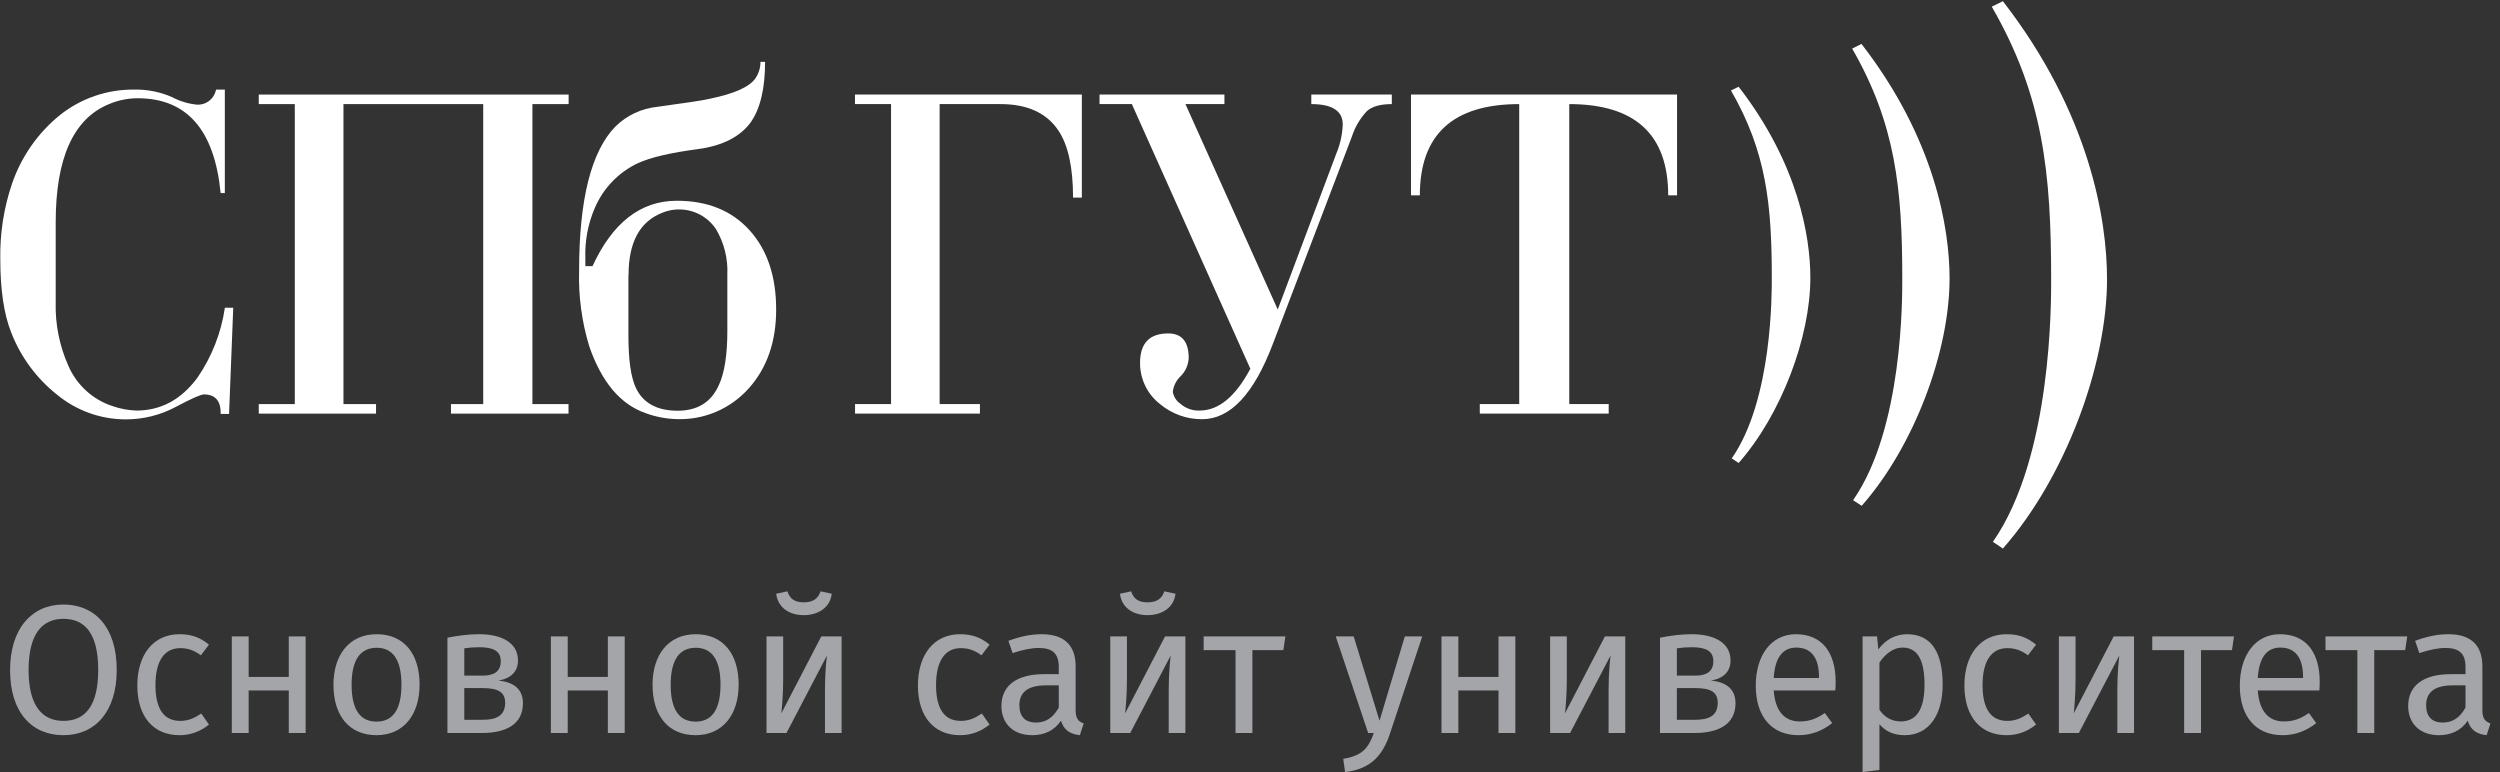
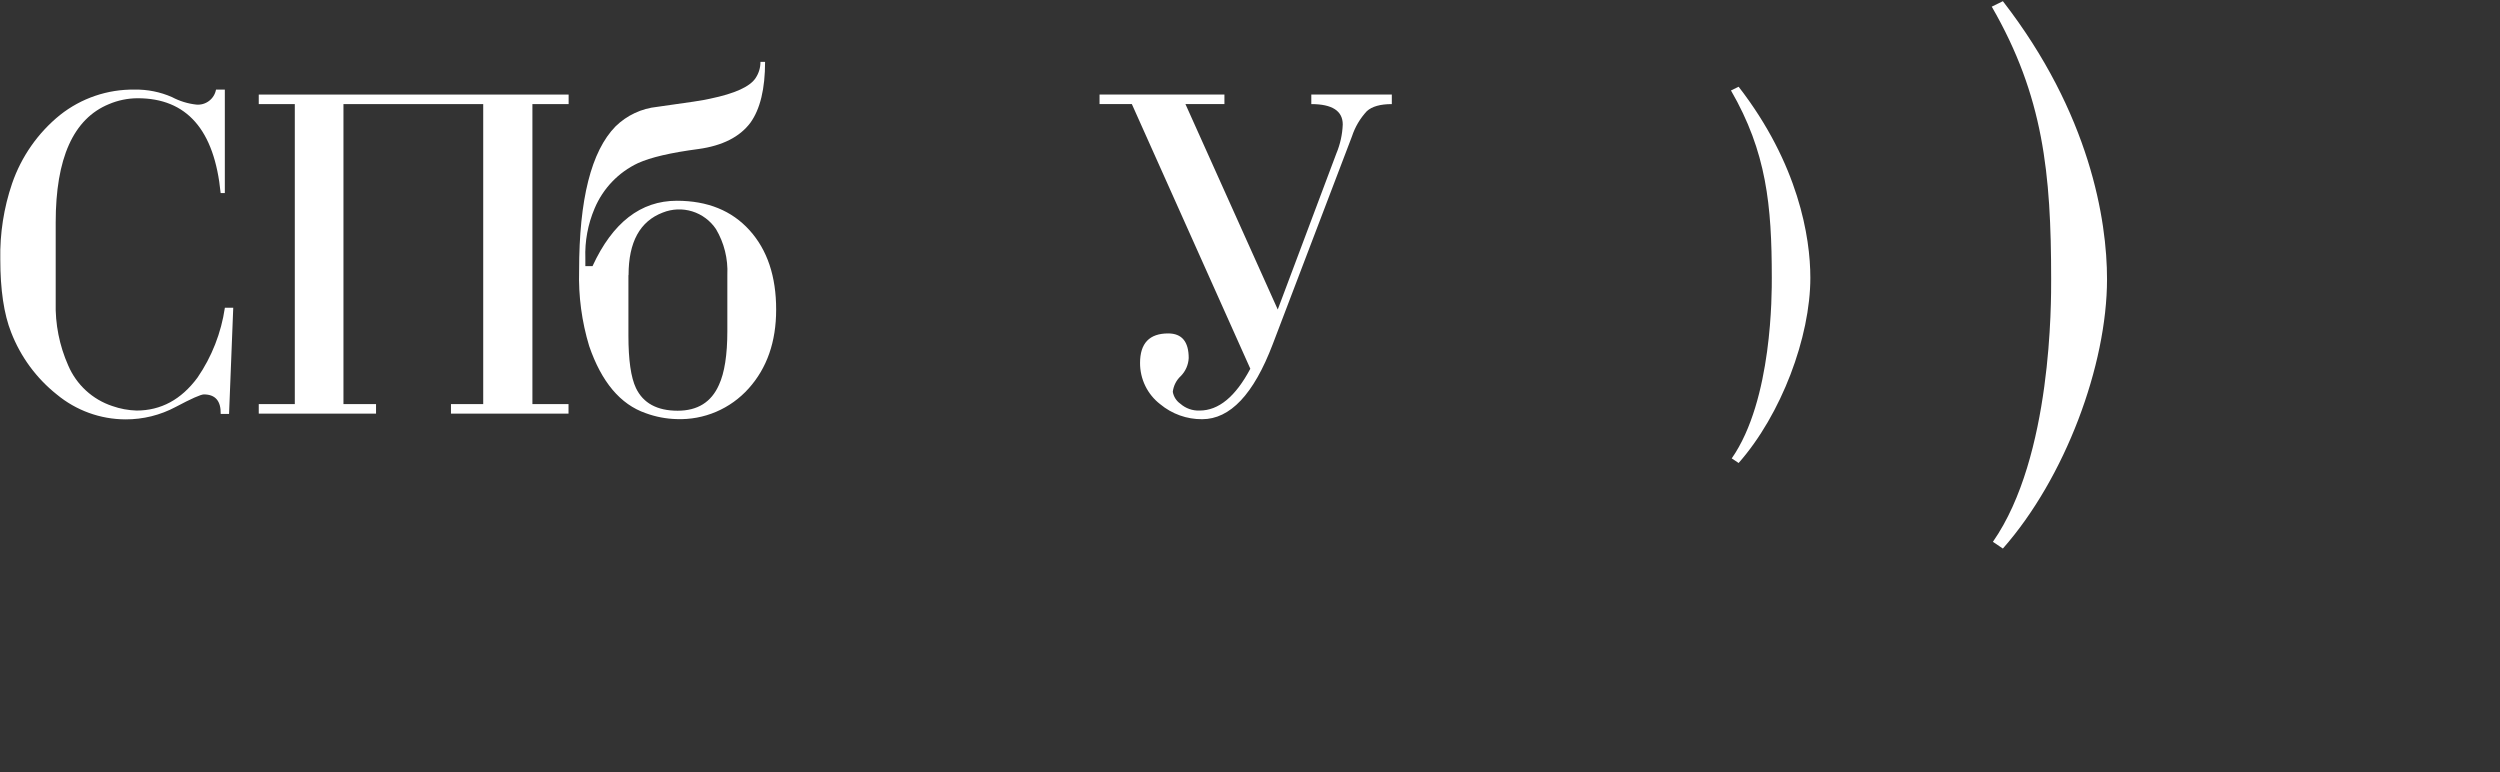
<svg xmlns="http://www.w3.org/2000/svg" width="191" height="59" viewBox="0 0 191 59" fill="none">
  <rect x="0" y="0" width="191" height="59" fill="#333333" stroke="none" />
-   <path d="M4.844 46.186C2.436 46.186 0.77 48.02 0.77 51.198C0.77 54.432 2.436 56.168 4.844 56.168C7.266 56.168 8.918 54.376 8.918 51.184C8.918 47.936 7.266 46.186 4.844 46.186ZM4.844 47.278C6.496 47.278 7.504 48.412 7.504 51.184C7.504 53.984 6.468 55.076 4.844 55.076C3.276 55.076 2.184 53.984 2.184 51.198C2.184 48.412 3.234 47.278 4.844 47.278ZM13.711 48.454C11.709 48.454 10.491 50.022 10.491 52.374C10.491 54.754 11.723 56.168 13.711 56.168C14.565 56.168 15.307 55.888 15.965 55.356L15.377 54.516C14.817 54.88 14.383 55.076 13.767 55.076C12.605 55.076 11.877 54.278 11.877 52.346C11.877 50.428 12.605 49.518 13.767 49.518C14.383 49.518 14.845 49.7 15.349 50.064L15.965 49.252C15.279 48.678 14.579 48.454 13.711 48.454ZM22.063 56H23.351V48.622H22.063V51.716H18.997V48.622H17.709V56H18.997V52.752H22.063V56ZM28.78 48.454C26.68 48.454 25.476 50.036 25.476 52.318C25.476 54.656 26.666 56.168 28.766 56.168C30.852 56.168 32.056 54.586 32.056 52.304C32.056 49.966 30.88 48.454 28.78 48.454ZM28.78 49.49C29.998 49.49 30.67 50.386 30.67 52.304C30.67 54.236 29.998 55.132 28.766 55.132C27.534 55.132 26.862 54.236 26.862 52.318C26.862 50.386 27.548 49.49 28.78 49.49ZM38.075 51.996C39.056 51.828 39.574 51.296 39.574 50.456C39.574 49.14 38.383 48.454 36.605 48.454C35.794 48.454 34.94 48.566 34.184 48.72V56H36.843C38.621 56 39.952 55.356 39.952 53.732C39.952 52.71 39.336 52.122 38.075 51.996ZM36.62 49.448C37.697 49.448 38.258 49.742 38.258 50.512C38.258 51.352 37.684 51.618 36.858 51.618H35.471V49.532C35.849 49.476 36.185 49.448 36.62 49.448ZM36.843 54.992H35.471V52.57H36.871C38.132 52.57 38.593 52.92 38.593 53.704C38.593 54.754 37.809 54.992 36.843 54.992ZM46.44 56H47.728V48.622H46.44V51.716H43.374V48.622H42.086V56H43.374V52.752H46.44V56ZM53.157 48.454C51.057 48.454 49.853 50.036 49.853 52.318C49.853 54.656 51.043 56.168 53.143 56.168C55.229 56.168 56.433 54.586 56.433 52.304C56.433 49.966 55.257 48.454 53.157 48.454ZM53.157 49.49C54.375 49.49 55.047 50.386 55.047 52.304C55.047 54.236 54.375 55.132 53.143 55.132C51.911 55.132 51.239 54.236 51.239 52.318C51.239 50.386 51.925 49.49 53.157 49.49ZM61.403 46.998C62.536 46.998 63.432 46.396 63.544 45.36L62.691 45.178C62.495 45.78 62.06 46.018 61.403 46.018C60.745 46.018 60.352 45.78 60.157 45.178L59.303 45.36C59.414 46.396 60.282 46.998 61.403 46.998ZM64.3 48.622H62.746L59.694 54.502C59.722 54.32 59.834 53.102 59.834 51.954V48.622H58.56V56H60.087L63.181 50.078C63.153 50.246 63.026 51.366 63.026 52.668V56H64.3V48.622ZM73.348 48.454C71.346 48.454 70.128 50.022 70.128 52.374C70.128 54.754 71.36 56.168 73.348 56.168C74.202 56.168 74.944 55.888 75.602 55.356L75.014 54.516C74.454 54.88 74.02 55.076 73.404 55.076C72.242 55.076 71.514 54.278 71.514 52.346C71.514 50.428 72.242 49.518 73.404 49.518C74.02 49.518 74.482 49.7 74.986 50.064L75.602 49.252C74.916 48.678 74.216 48.454 73.348 48.454ZM82.179 54.278V50.904C82.179 49.364 81.367 48.454 79.589 48.454C78.763 48.454 77.951 48.622 77.041 48.958L77.363 49.896C78.119 49.644 78.805 49.504 79.351 49.504C80.373 49.504 80.891 49.896 80.891 50.96V51.506H79.757C77.699 51.506 76.509 52.36 76.509 53.942C76.509 55.258 77.391 56.168 78.861 56.168C79.757 56.168 80.541 55.832 81.059 55.062C81.283 55.79 81.759 56.084 82.501 56.168L82.795 55.272C82.417 55.132 82.179 54.922 82.179 54.278ZM79.155 55.202C78.315 55.202 77.881 54.74 77.881 53.872C77.881 52.864 78.567 52.36 79.925 52.36H80.891V54.054C80.471 54.824 79.911 55.202 79.155 55.202ZM87.666 46.998C88.8 46.998 89.696 46.396 89.808 45.36L88.954 45.178C88.758 45.78 88.324 46.018 87.666 46.018C87.008 46.018 86.616 45.78 86.42 45.178L85.566 45.36C85.678 46.396 86.546 46.998 87.666 46.998ZM90.564 48.622H89.01L85.958 54.502C85.986 54.32 86.098 53.102 86.098 51.954V48.622H84.824V56H86.35L89.444 50.078C89.416 50.246 89.29 51.366 89.29 52.668V56H90.564V48.622ZM98.203 48.622H91.959V49.672H94.395V56H95.683V49.672H98.049L98.203 48.622ZM108.658 48.622H107.328L105.396 55.062L103.422 48.622H102.05L104.528 56H104.962C104.542 57.148 104.122 57.722 102.624 57.974L102.764 58.982C104.808 58.758 105.676 57.61 106.194 56.042L108.658 48.622ZM114.485 56H115.773V48.622H114.485V51.716H111.419V48.622H110.131V56H111.419V52.752H114.485V56ZM124.17 48.622H122.616L119.564 54.502C119.592 54.32 119.704 53.102 119.704 51.954V48.622H118.43V56H119.956L123.05 50.078C123.022 50.246 122.896 51.366 122.896 52.668V56H124.17V48.622ZM130.716 51.996C131.696 51.828 132.214 51.296 132.214 50.456C132.214 49.14 131.024 48.454 129.246 48.454C128.434 48.454 127.58 48.566 126.824 48.72V56H129.484C131.262 56 132.592 55.356 132.592 53.732C132.592 52.71 131.976 52.122 130.716 51.996ZM129.26 49.448C130.338 49.448 130.898 49.742 130.898 50.512C130.898 51.352 130.324 51.618 129.498 51.618H128.112V49.532C128.49 49.476 128.826 49.448 129.26 49.448ZM129.484 54.992H128.112V52.57H129.512C130.772 52.57 131.234 52.92 131.234 53.704C131.234 54.754 130.45 54.992 129.484 54.992ZM140.244 52.094C140.244 49.84 139.194 48.454 137.206 48.454C135.302 48.454 134.14 50.092 134.14 52.388C134.14 54.726 135.344 56.168 137.402 56.168C138.424 56.168 139.25 55.818 139.978 55.244L139.418 54.474C138.774 54.922 138.228 55.118 137.5 55.118C136.436 55.118 135.638 54.46 135.512 52.752H140.216C140.23 52.584 140.244 52.346 140.244 52.094ZM138.97 51.8H135.512C135.61 50.162 136.254 49.476 137.234 49.476C138.396 49.476 138.97 50.274 138.97 51.716V51.8ZM145.689 48.454C144.849 48.454 144.051 48.86 143.505 49.616L143.407 48.622H142.301V58.982L143.589 58.828V55.328C144.065 55.902 144.723 56.168 145.521 56.168C147.425 56.168 148.419 54.544 148.419 52.304C148.419 49.98 147.649 48.454 145.689 48.454ZM145.213 55.118C144.541 55.118 143.967 54.796 143.589 54.222V50.624C143.981 50.036 144.583 49.476 145.367 49.476C146.473 49.476 147.033 50.386 147.033 52.304C147.033 54.236 146.389 55.118 145.213 55.118ZM153.301 48.454C151.299 48.454 150.081 50.022 150.081 52.374C150.081 54.754 151.313 56.168 153.301 56.168C154.155 56.168 154.897 55.888 155.555 55.356L154.967 54.516C154.407 54.88 153.973 55.076 153.357 55.076C152.195 55.076 151.467 54.278 151.467 52.346C151.467 50.428 152.195 49.518 153.357 49.518C153.973 49.518 154.435 49.7 154.939 50.064L155.555 49.252C154.869 48.678 154.169 48.454 153.301 48.454ZM163.039 48.622H161.485L158.433 54.502C158.461 54.32 158.573 53.102 158.573 51.954V48.622H157.299V56H158.825L161.919 50.078C161.891 50.246 161.765 51.366 161.765 52.668V56H163.039V48.622ZM170.677 48.622H164.433V49.672H166.869V56H168.157V49.672H170.523L170.677 48.622ZM177.226 52.094C177.226 49.84 176.176 48.454 174.188 48.454C172.284 48.454 171.122 50.092 171.122 52.388C171.122 54.726 172.326 56.168 174.384 56.168C175.406 56.168 176.232 55.818 176.96 55.244L176.4 54.474C175.756 54.922 175.21 55.118 174.482 55.118C173.418 55.118 172.62 54.46 172.494 52.752H177.198C177.212 52.584 177.226 52.346 177.226 52.094ZM175.952 51.8H172.494C172.592 50.162 173.236 49.476 174.216 49.476C175.378 49.476 175.952 50.274 175.952 51.716V51.8ZM183.912 48.622H177.668V49.672H180.104V56H181.392V49.672H183.758L183.912 48.622ZM189.654 54.278V50.904C189.654 49.364 188.842 48.454 187.064 48.454C186.238 48.454 185.426 48.622 184.516 48.958L184.838 49.896C185.594 49.644 186.28 49.504 186.826 49.504C187.848 49.504 188.366 49.896 188.366 50.96V51.506H187.232C185.174 51.506 183.984 52.36 183.984 53.942C183.984 55.258 184.866 56.168 186.336 56.168C187.232 56.168 188.016 55.832 188.534 55.062C188.758 55.79 189.234 56.084 189.976 56.168L190.27 55.272C189.892 55.132 189.654 54.922 189.654 54.278ZM186.63 55.202C185.79 55.202 185.356 54.74 185.356 53.872C185.356 52.864 186.042 52.36 187.4 52.36H188.366V54.054C187.946 54.824 187.386 55.202 186.63 55.202Z" fill="#A3A5A9" />
-   <path d="M68.076 30.873V7.953H65.321V7.225H82.653V15.095H81.981C81.981 12.787 81.606 11.077 80.857 9.964C79.955 8.626 78.487 7.956 76.451 7.953H71.788V30.873H74.866V31.601H65.325V30.873H68.076Z" fill="white" />
  <path d="M84.005 7.225H93.546V7.953H90.568L97.62 23.647L102.096 11.729C102.391 11.026 102.557 10.275 102.586 9.513C102.586 8.476 101.785 7.953 100.184 7.953V7.225H106.335V7.953C105.456 7.953 104.822 8.133 104.427 8.492C103.914 9.043 103.526 9.699 103.291 10.416L97.234 26.307C95.782 30.12 93.985 32.027 91.841 32.027C90.674 32.036 89.54 31.63 88.639 30.881C88.158 30.511 87.769 30.034 87.502 29.487C87.235 28.94 87.097 28.338 87.1 27.728C87.1 26.223 87.817 25.474 89.249 25.474C90.294 25.474 90.817 26.102 90.817 27.356C90.791 27.875 90.576 28.365 90.211 28.732C89.871 29.047 89.655 29.474 89.601 29.936C89.633 30.119 89.7 30.293 89.799 30.449C89.898 30.604 90.027 30.739 90.178 30.844C90.584 31.202 91.112 31.389 91.651 31.366C93.103 31.366 94.394 30.302 95.525 28.172L86.474 7.953H84.005V7.225Z" fill="white" />
-   <path d="M116.068 30.873V7.953C111.007 7.953 108.476 10.277 108.476 14.924H107.8V7.225H128.127V14.924H127.45C127.45 10.279 124.931 7.956 119.892 7.953V30.873H122.904V31.601H113.056V30.873H116.068Z" fill="white" />
  <path d="M153.02 41.909C157.77 36.518 160.977 27.917 160.977 21.322C160.977 16.818 159.678 8.685 153.02 0.091L152.17 0.509C156.115 7.338 156.708 13.239 156.708 21.322C156.708 22.949 156.795 34.896 152.257 41.395L153.02 41.909Z" fill="white" />
-   <path d="M142.235 38.643C146.242 34.093 148.947 26.855 148.947 21.272C148.947 17.471 147.835 10.608 142.218 3.357L141.505 3.713C144.824 9.475 145.334 14.451 145.334 21.276C145.334 22.648 145.404 32.726 141.575 38.216L142.235 38.643Z" fill="white" />
  <path d="M132.831 35.373C136.095 31.672 138.311 25.755 138.311 21.222C138.311 18.123 137.406 12.532 132.831 6.627L132.246 6.912C134.959 11.608 135.365 15.664 135.365 21.222C135.365 22.338 135.423 30.551 132.304 35.022L132.831 35.373Z" fill="white" />
  <path d="M17.181 23.509H17.82L17.5 31.622H16.861C16.881 30.632 16.453 30.136 15.579 30.133C15.344 30.133 14.628 30.451 13.431 31.086C12.248 31.719 10.928 32.046 9.589 32.04C7.671 32.036 5.814 31.362 4.333 30.133C2.776 28.893 1.575 27.258 0.853 25.395C0.3 24.001 0.023 22.14 0.023 19.812C-0.015 17.844 0.289 15.883 0.923 14.021C1.631 11.963 2.901 10.148 4.586 8.785C6.21 7.499 8.222 6.814 10.286 6.845C11.267 6.827 12.241 7.023 13.14 7.418C13.718 7.725 14.349 7.92 14.999 7.991C15.346 8.023 15.693 7.923 15.971 7.711C16.25 7.499 16.44 7.19 16.504 6.845H17.177V14.748H16.857C16.384 9.917 14.268 7.503 10.51 7.506C9.758 7.509 9.013 7.662 8.32 7.957C5.607 9.072 4.252 12.086 4.255 16.998V23.091C4.211 24.754 4.538 26.406 5.213 27.925C5.524 28.651 5.985 29.303 6.565 29.836C7.145 30.37 7.831 30.773 8.577 31.02C9.175 31.231 9.802 31.348 10.435 31.366C12.294 31.366 13.843 30.53 15.082 28.858C16.181 27.262 16.899 25.431 17.181 23.509Z" fill="white" />
  <path d="M26.24 7.953V30.873H28.729V31.601H19.769V30.873H22.523V7.953H19.769V7.225H43.443V7.953H40.676V30.873H43.435V31.601H34.454V30.873H36.918V7.953H26.24Z" fill="white" />
  <path d="M58.099 4.729H58.452C58.452 6.786 58.079 8.335 57.332 9.375C56.519 10.462 55.194 11.133 53.358 11.386C51.245 11.665 49.707 12.023 48.745 12.461C47.251 13.163 46.069 14.398 45.426 15.928C44.914 17.131 44.673 18.433 44.721 19.741V20.331H45.269C46.804 17.002 48.95 15.338 51.707 15.338C54.055 15.338 55.908 16.089 57.266 17.592C58.623 19.095 59.301 21.117 59.298 23.66C59.298 26.11 58.599 28.116 57.199 29.677C56.509 30.448 55.66 31.057 54.711 31.462C53.762 31.867 52.736 32.057 51.707 32.019C50.897 32 50.095 31.847 49.334 31.567C47.398 30.898 45.957 29.188 45.012 26.436C44.448 24.572 44.188 22.627 44.244 20.678C44.244 15.225 45.172 11.551 47.028 9.655C47.894 8.809 49.018 8.283 50.218 8.162C52.566 7.841 53.911 7.634 54.254 7.539C56.154 7.146 57.317 6.613 57.742 5.942C57.977 5.582 58.102 5.16 58.099 4.729ZM48.011 21.038V25.638C48.011 27.507 48.202 28.841 48.587 29.648C49.14 30.802 50.202 31.379 51.773 31.379C53.294 31.379 54.345 30.723 54.926 29.41C55.355 28.484 55.569 27.111 55.569 25.291V21C55.627 19.774 55.326 18.558 54.702 17.504C54.268 16.858 53.628 16.38 52.888 16.15C52.148 15.921 51.352 15.953 50.632 16.241C48.893 16.905 48.023 18.491 48.023 21L48.011 21.038Z" fill="white" />
</svg>